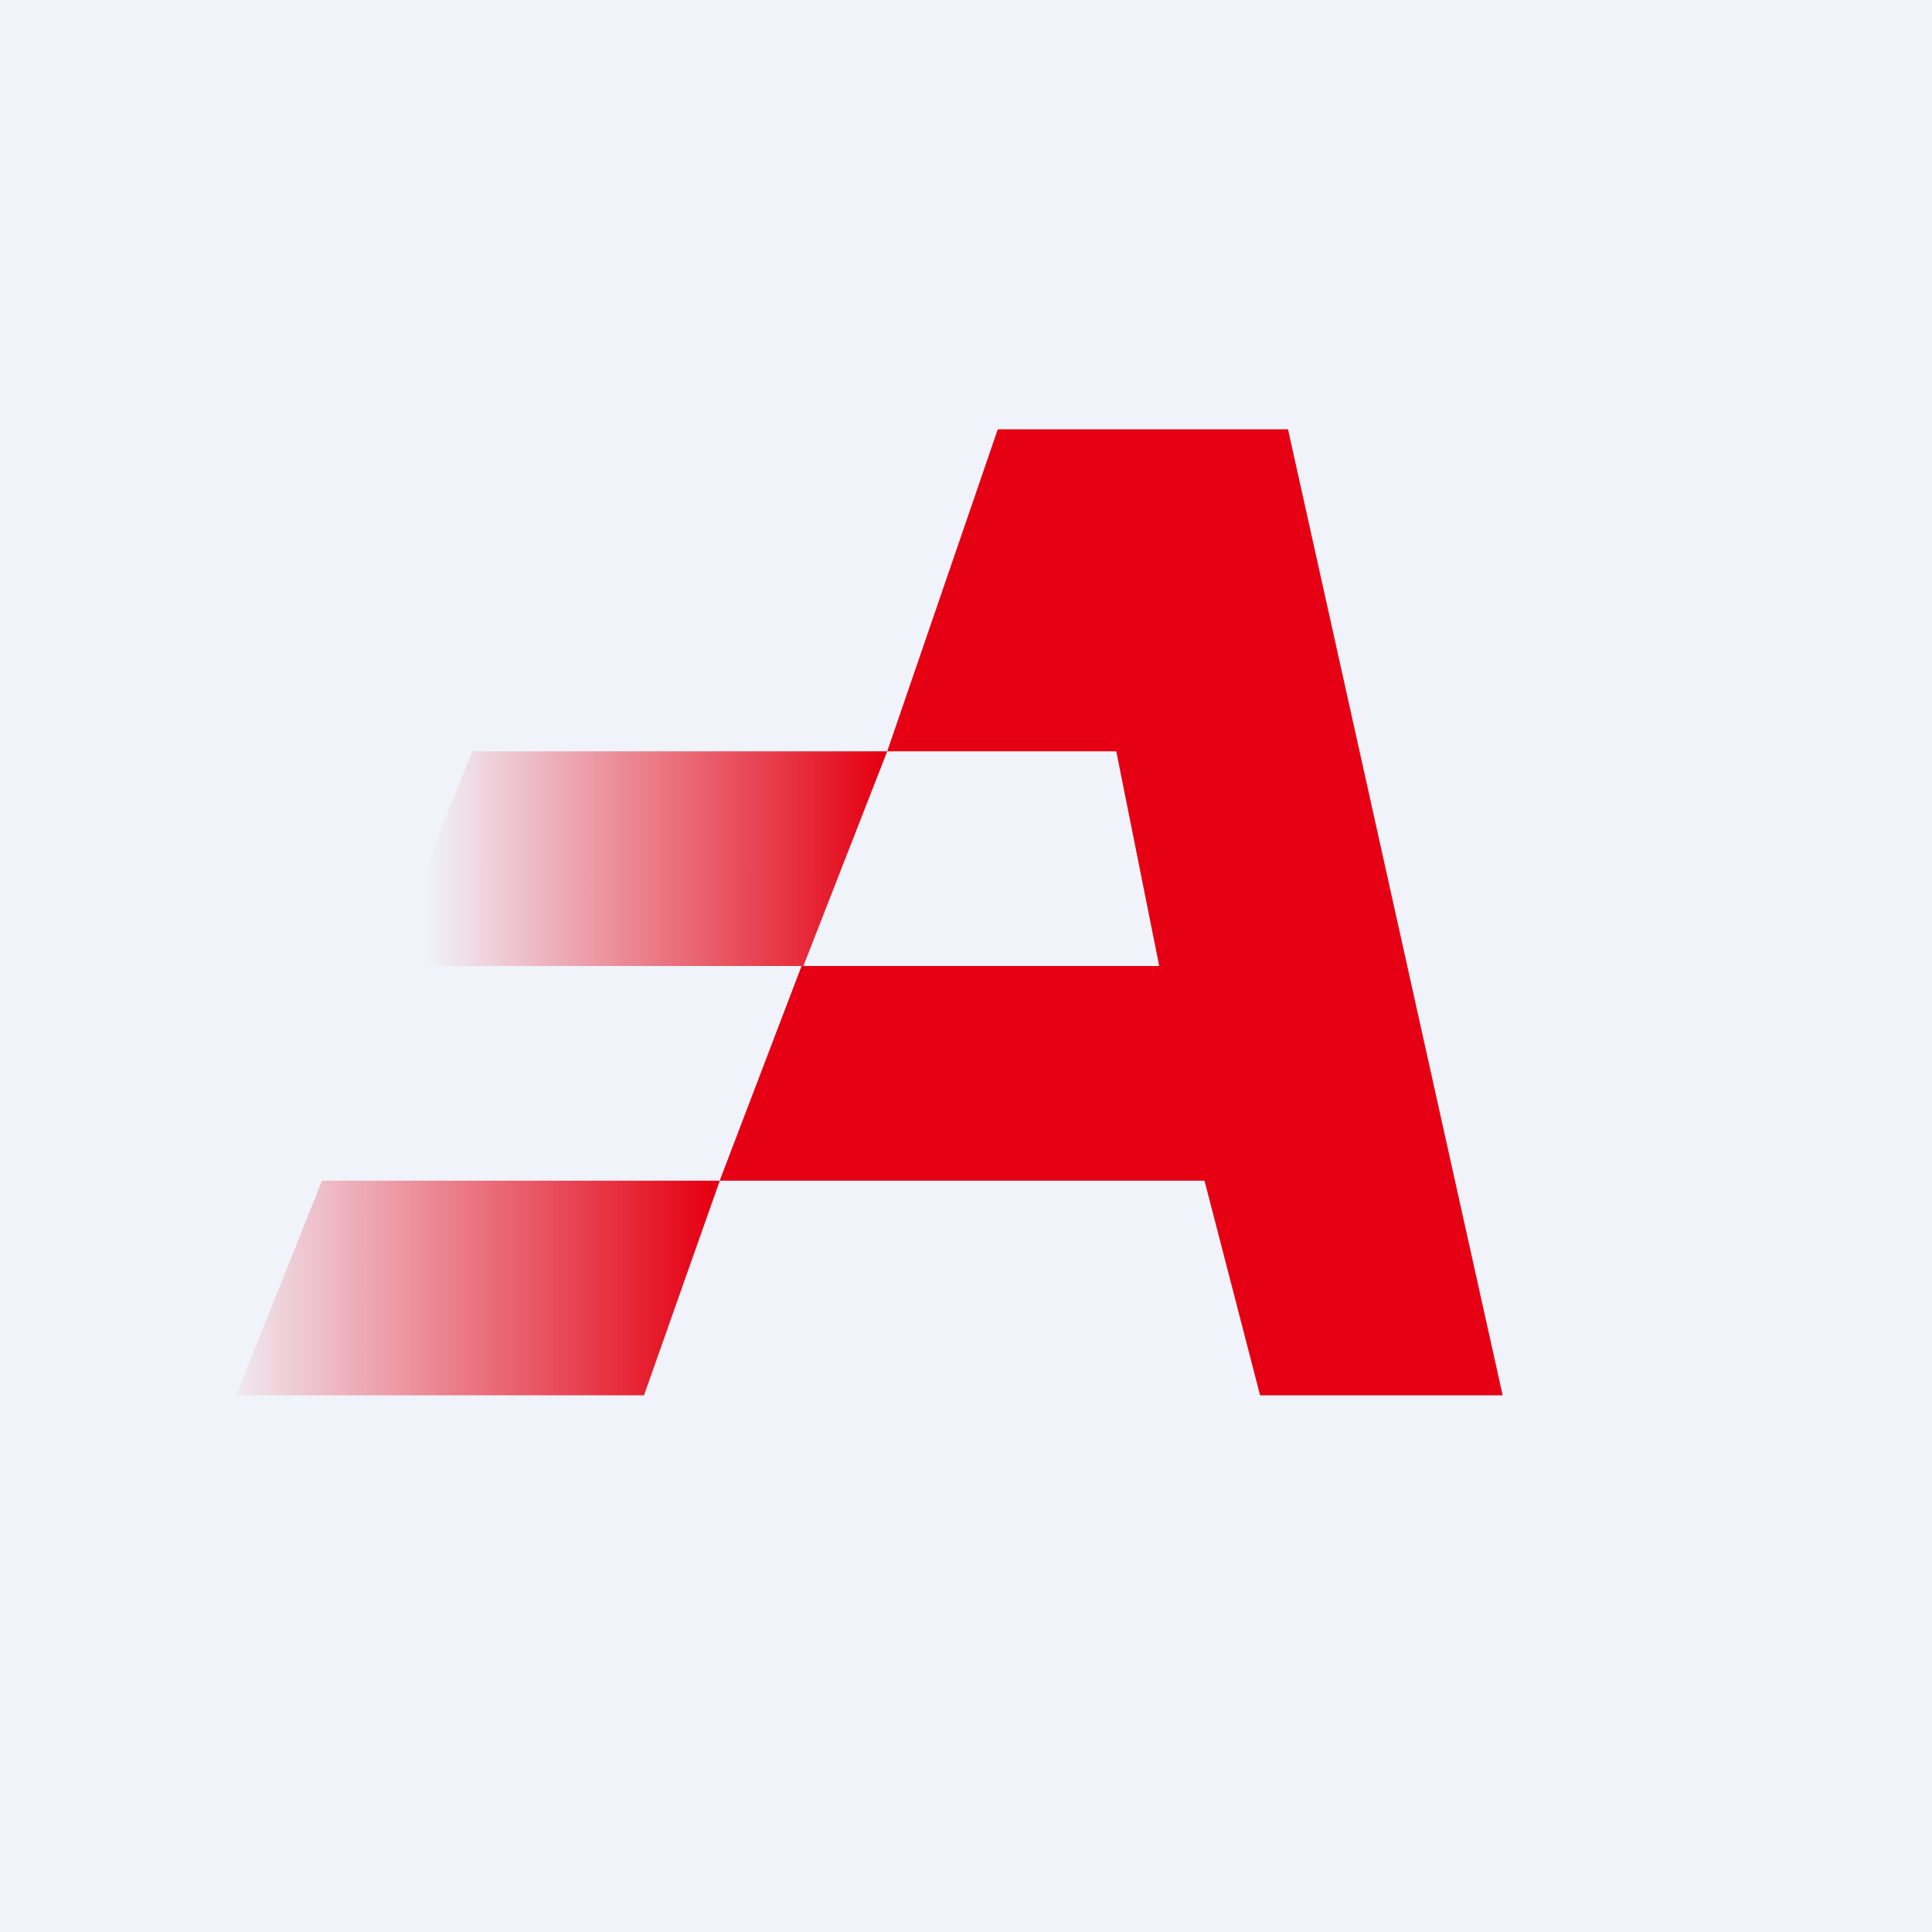
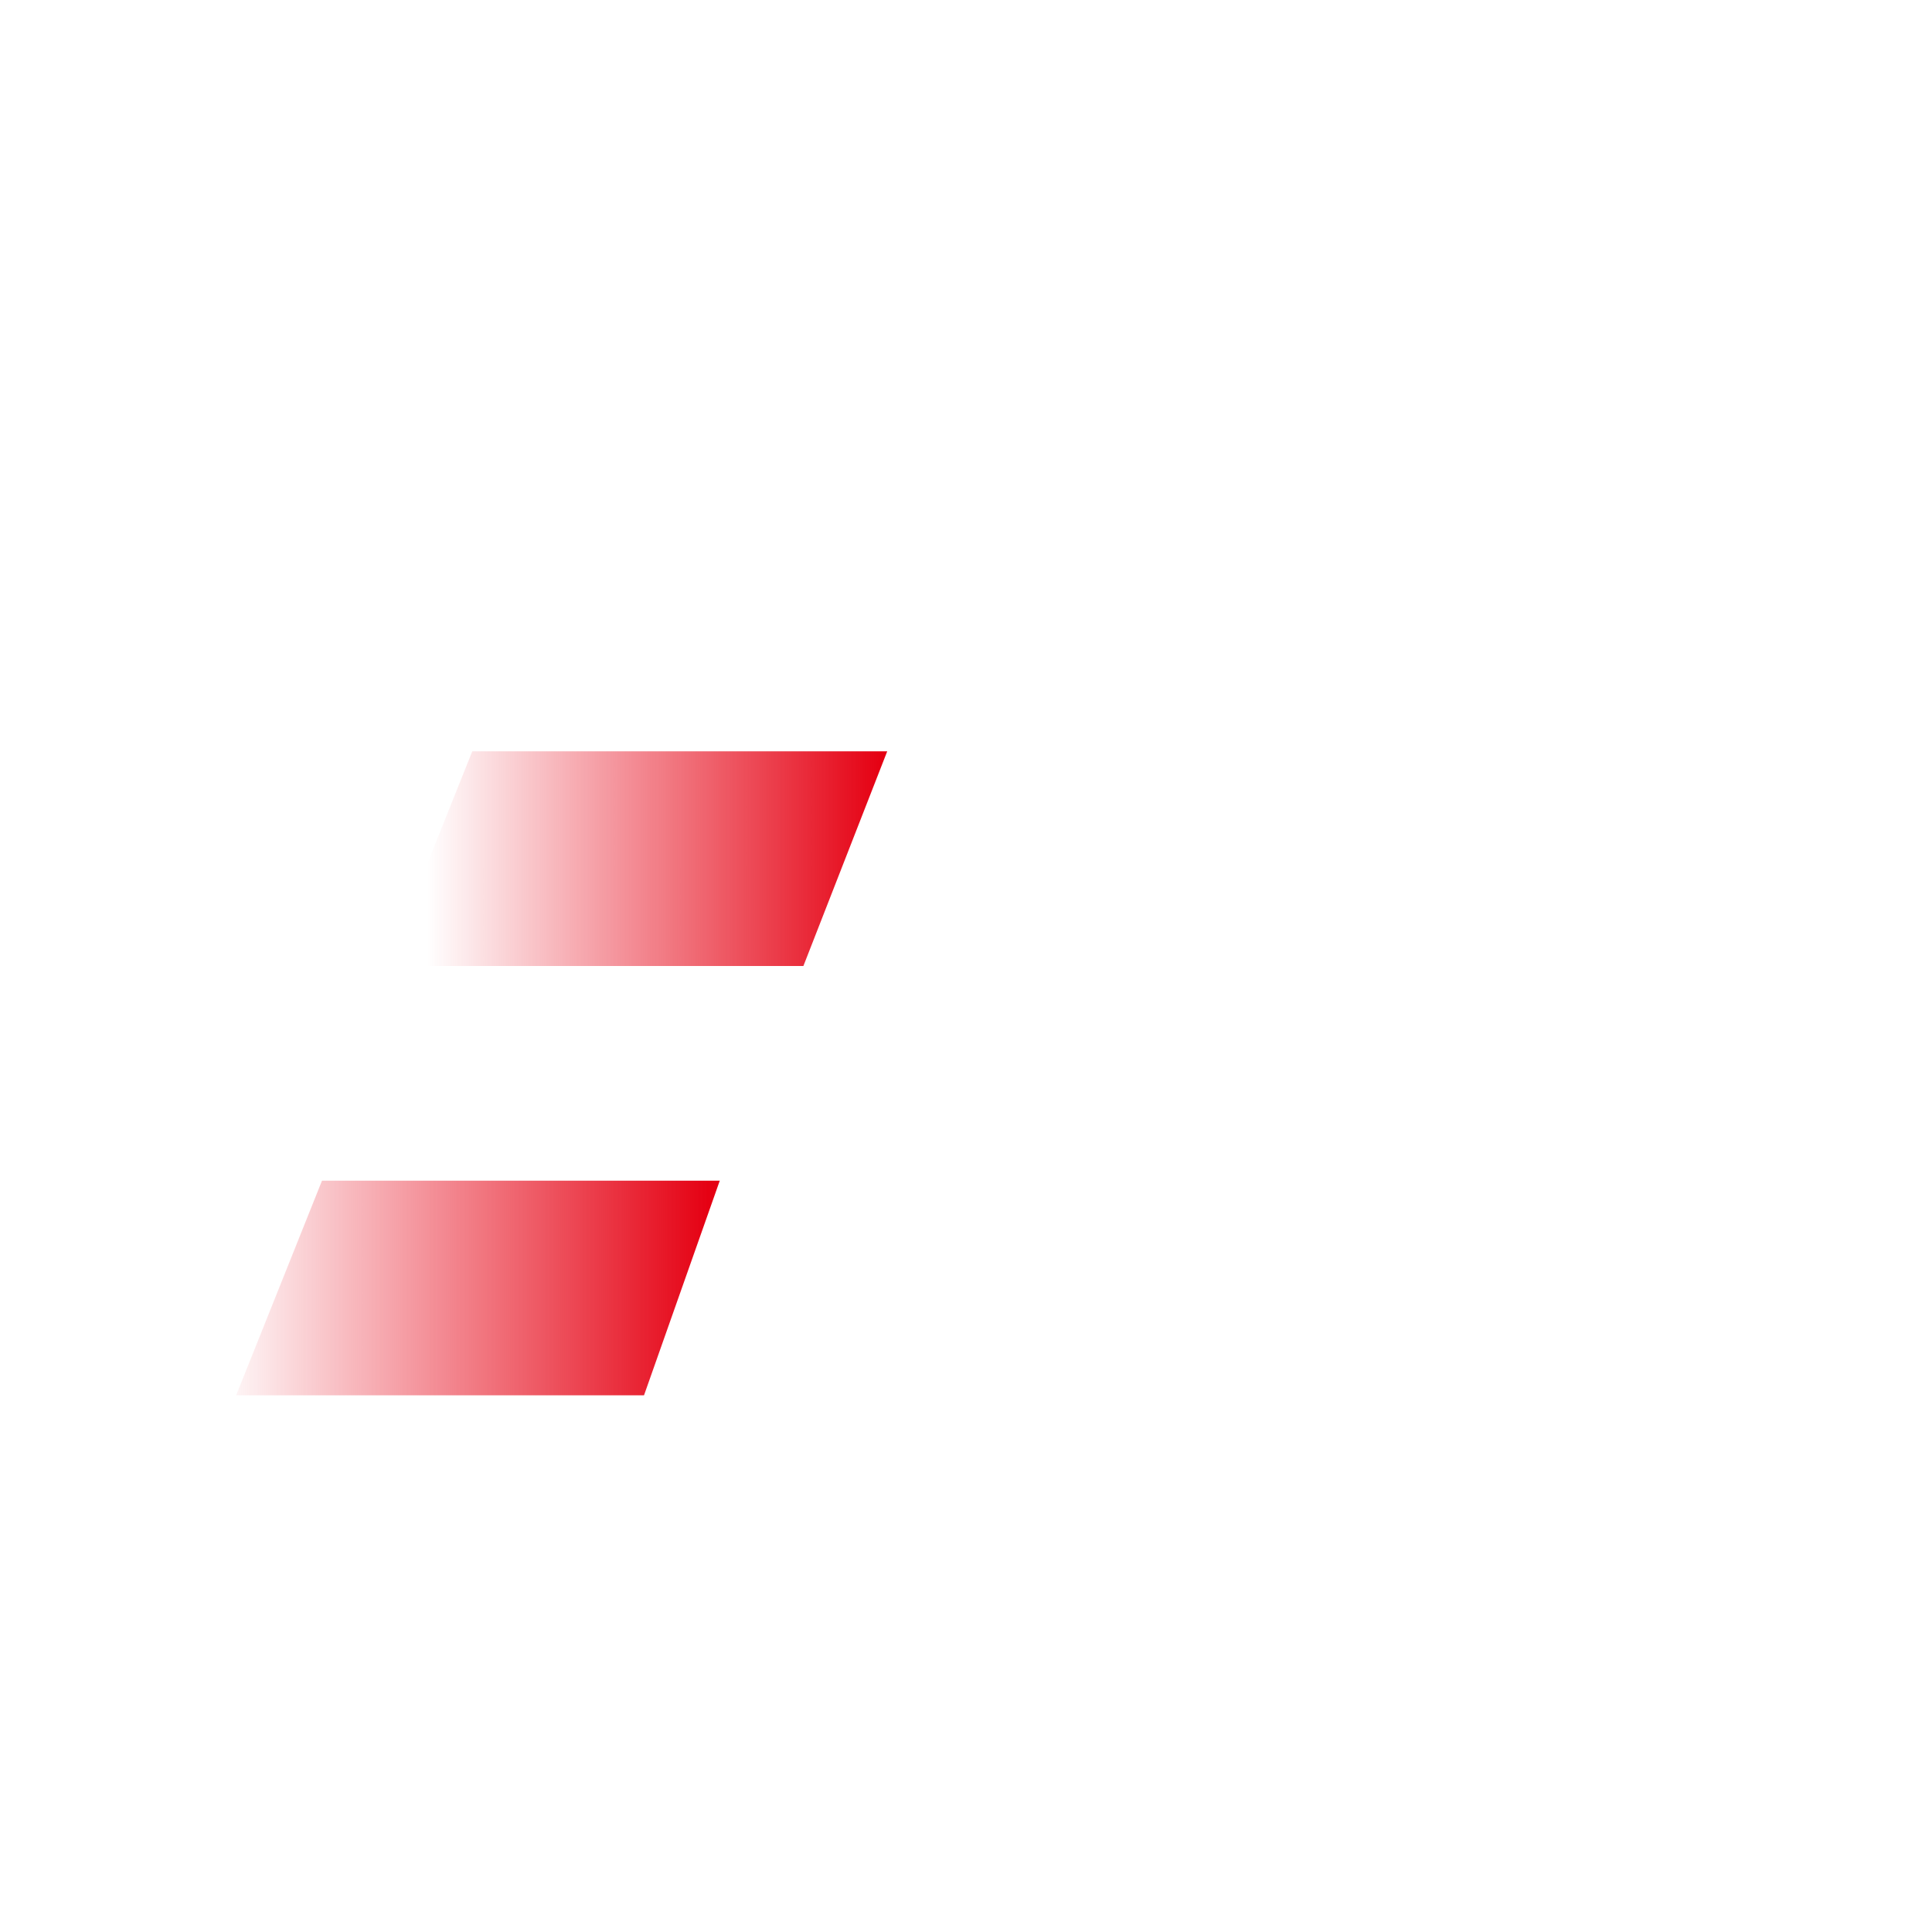
<svg xmlns="http://www.w3.org/2000/svg" width="18" height="18" fill="none">
-   <path fill="#F0F3FA" d="M0 0h18v18H0z" />
-   <path fill-rule="evenodd" clip-rule="evenodd" d="M12 4H9.296l-1.03 3H10.4l.4 2H7.468l-.763 2h4.517l.518 2H14l-2-9Z" fill="#E50113" />
  <path fill-rule="evenodd" clip-rule="evenodd" d="m4.4 7-.8 2h3.885l.781-2H4.4Z" fill="url(#a)" />
  <path fill-rule="evenodd" clip-rule="evenodd" d="m3 11-.8 2H6l.706-2H3Z" fill="url(#b)" />
  <defs>
    <linearGradient id="a" x1="3.982" y1="8" x2="8.201" y2="8" gradientUnits="userSpaceOnUse">
      <stop stop-color="#E50113" stop-opacity="0" />
      <stop offset="1" stop-color="#E50113" />
    </linearGradient>
    <linearGradient id="b" x1="2" y1="12" x2="6.6" y2="12" gradientUnits="userSpaceOnUse">
      <stop stop-color="#E50113" stop-opacity="0" />
      <stop offset="1" stop-color="#E50113" />
    </linearGradient>
  </defs>
</svg>